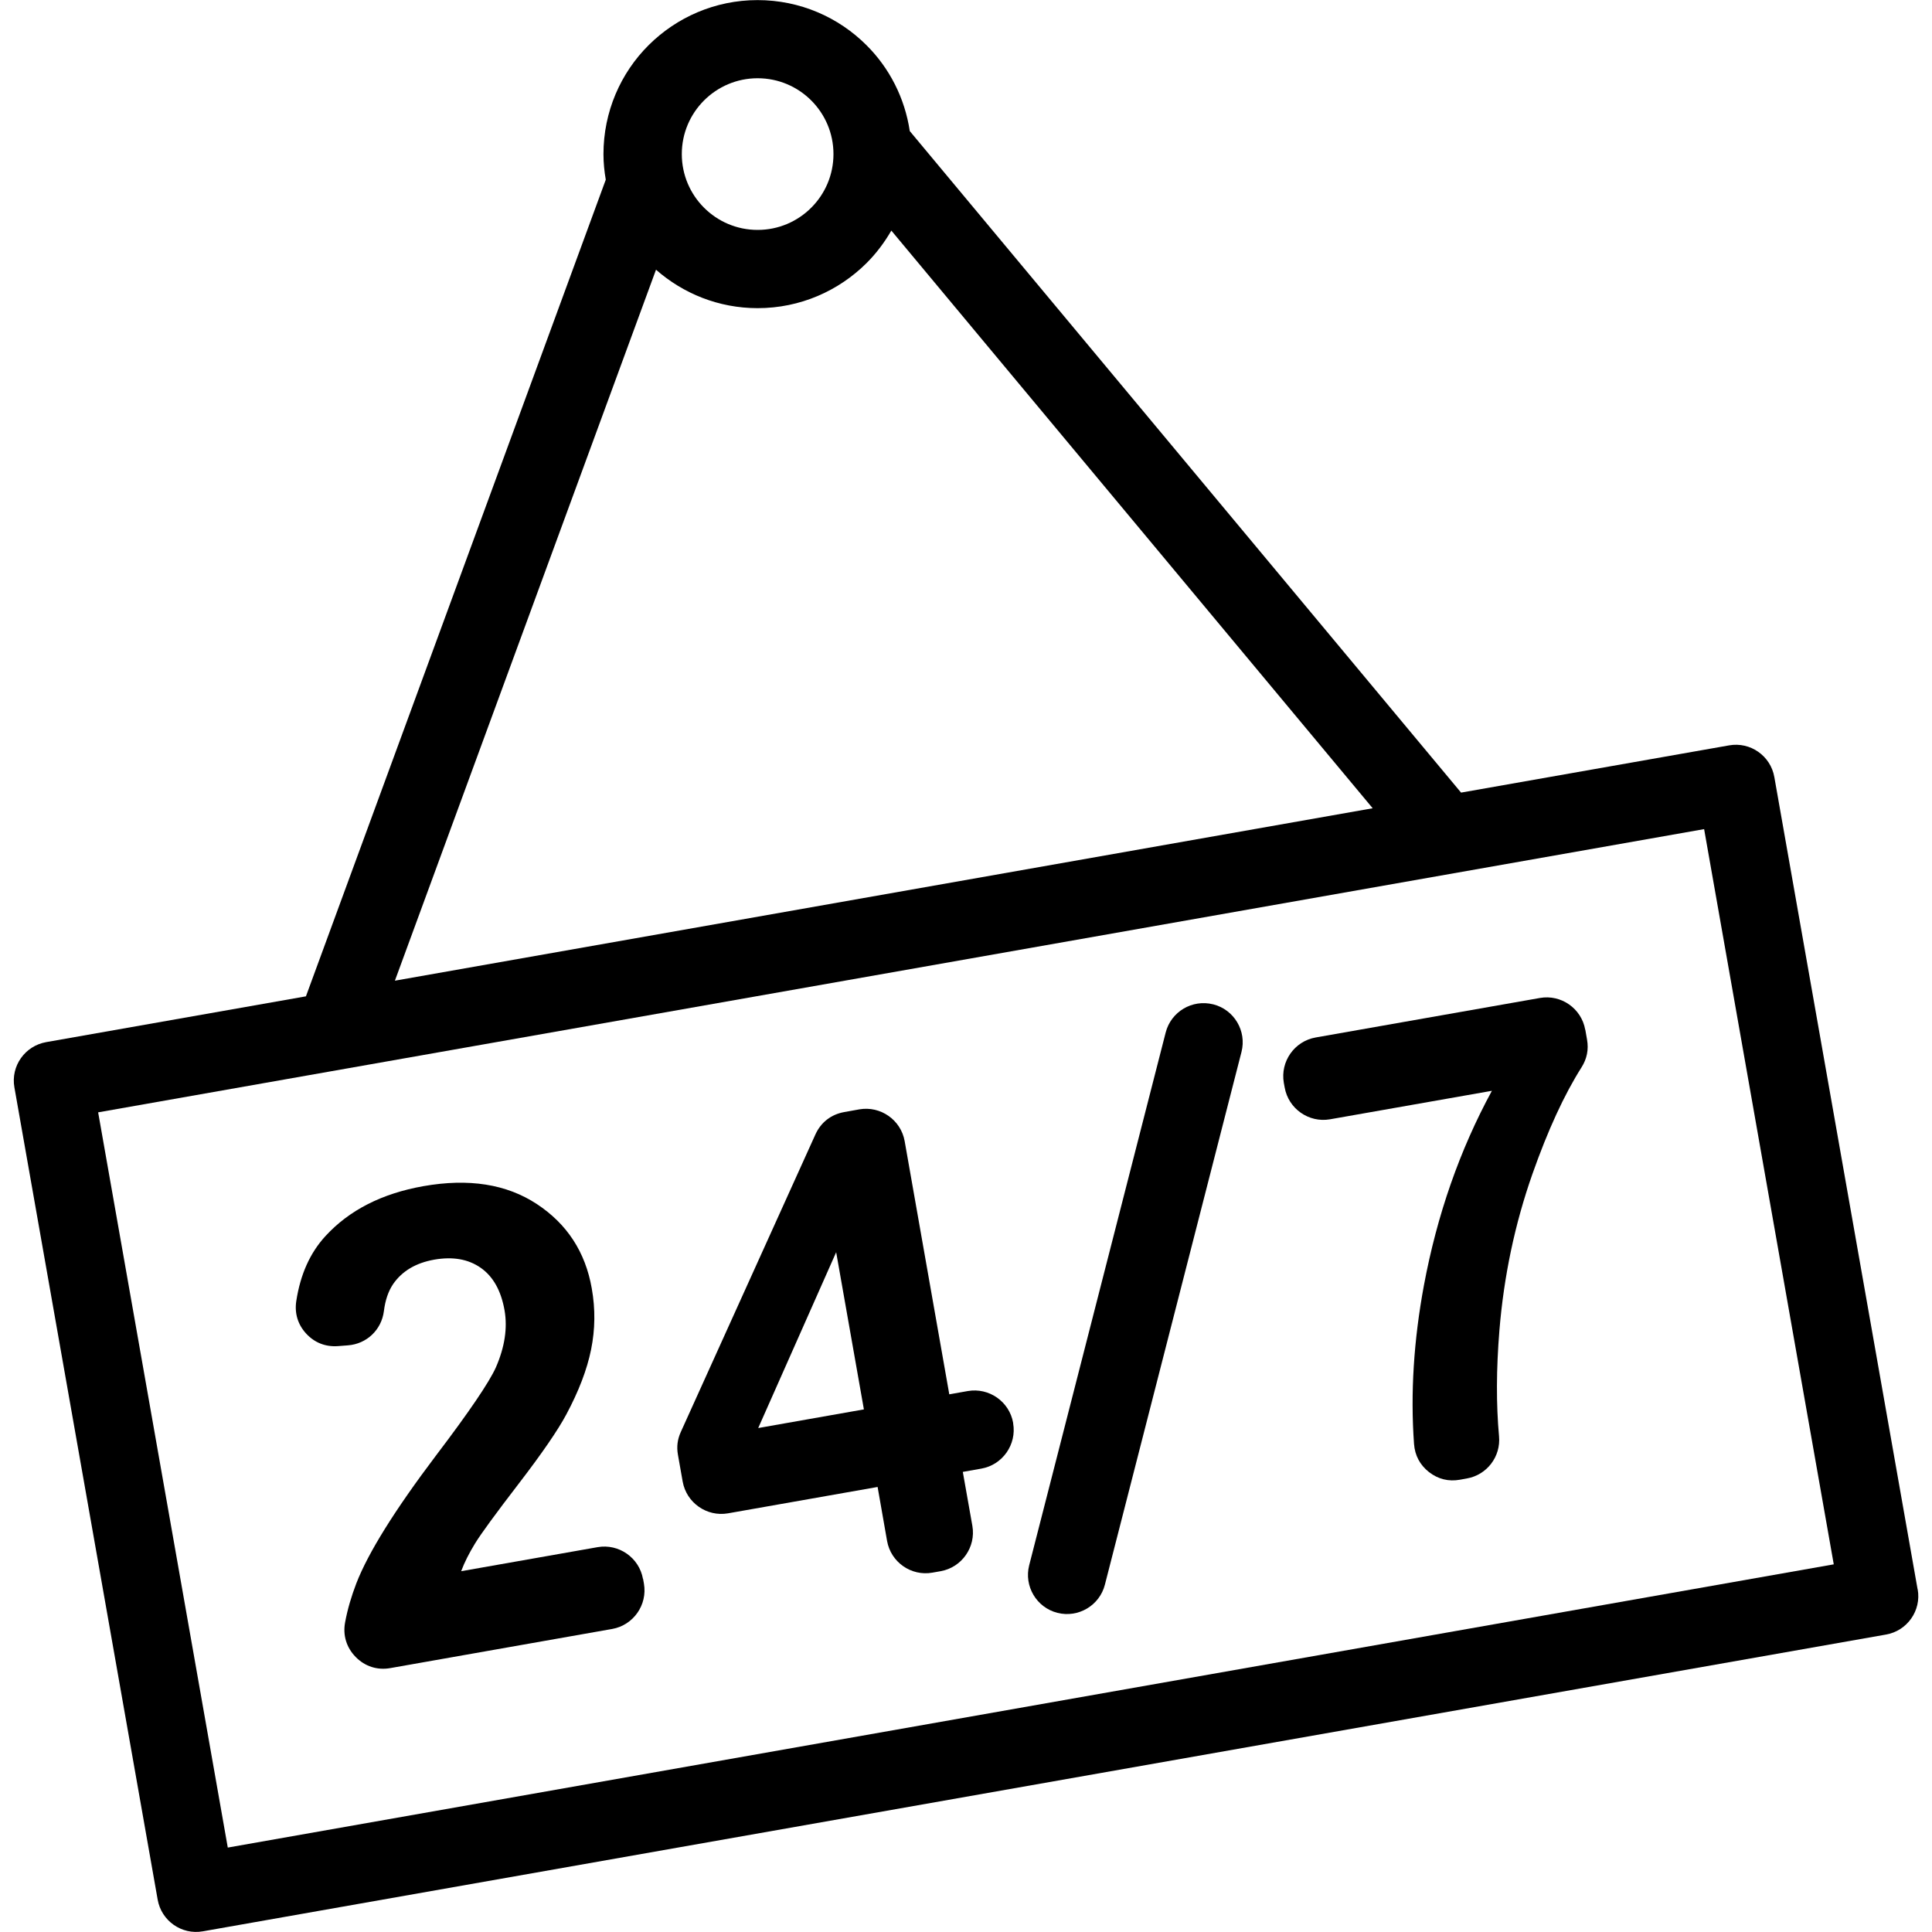
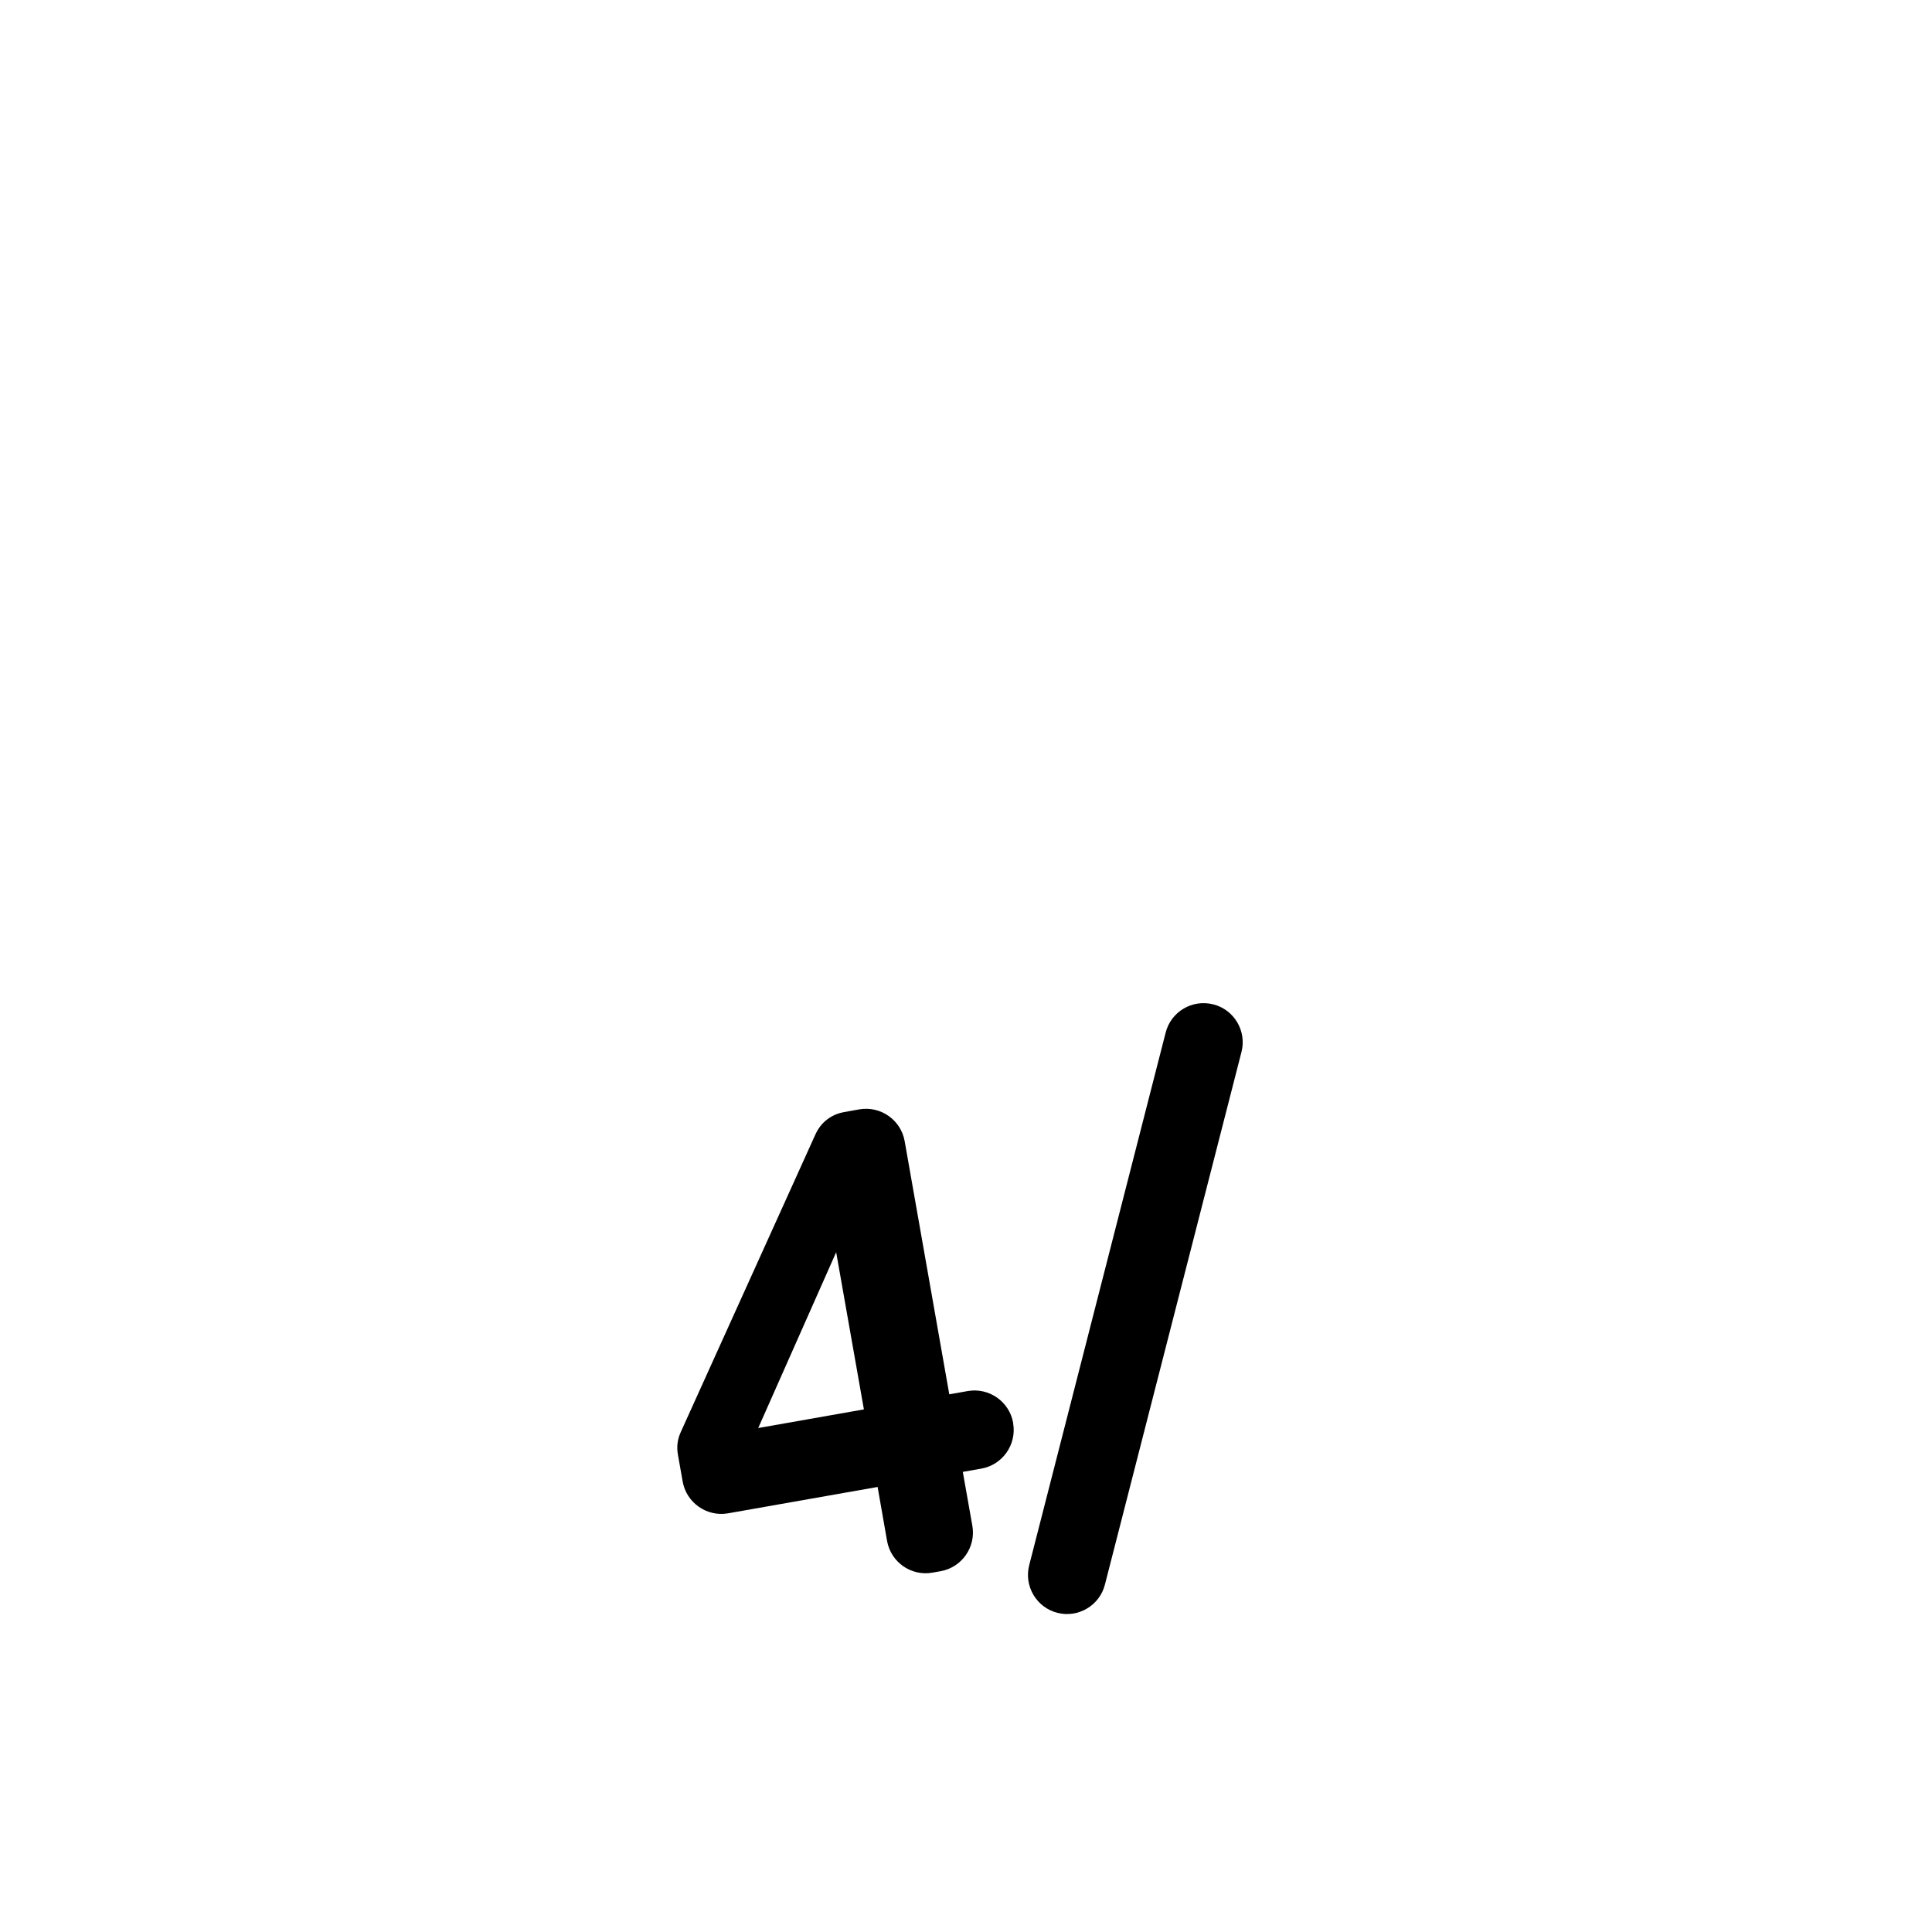
<svg xmlns="http://www.w3.org/2000/svg" id="Vrstva_1" data-name="Vrstva 1" viewBox="0 0 200 200">
-   <path d="M198.51,164.53l-14.83-84.08c-.38-2.2-2.48-3.68-4.68-3.29l-27.75,4.89L94.18,13.57c-.52-3.45-2.12-6.54-4.48-8.89-2.89-2.89-6.88-4.67-11.28-4.67s-8.39,1.79-11.28,4.67-4.67,6.88-4.67,11.28c0,.9,.09,1.78,.24,2.64L31.67,103.14l-26.89,4.74h0c-2.2,.39-3.68,2.48-3.29,4.68l14.83,84.08c.38,2.2,2.48,3.68,4.68,3.29l174.23-30.72c2.2-.38,3.68-2.48,3.29-4.68ZM72.88,10.4c1.42-1.42,3.38-2.3,5.55-2.3s4.13,.88,5.55,2.3c1.42,1.42,2.3,3.38,2.3,5.55s-.88,4.13-2.3,5.55c-1.42,1.42-3.38,2.3-5.55,2.3s-4.13-.88-5.55-2.3c-1.42-1.42-2.3-3.38-2.3-5.55s.88-4.13,2.3-5.55Zm-4.97,17.52c2.81,2.47,6.49,3.98,10.52,3.98,4.4,0,8.39-1.79,11.28-4.67,1-1,1.85-2.13,2.56-3.36l49.83,59.8-101.22,17.85L67.91,27.92ZM23.58,191.26L10.16,115.15l166.25-29.32h0s13.42,76.11,13.42,76.11L23.58,191.26Z" />
  <path d="M104.88,147.29c-.39-2.2-2.5-3.67-4.69-3.29l-1.92,.34-4.62-26.21c-.39-2.2-2.5-3.67-4.69-3.29l-1.56,.28c-1.36,.24-2.42,1.06-2.99,2.32l-13.93,30.79c-.35,.77-.45,1.53-.3,2.37l.49,2.77c.39,2.2,2.5,3.67,4.69,3.29l15.49-2.73,.98,5.59h0c.39,2.2,2.5,3.67,4.69,3.28l.85-.15c2.2-.39,3.67-2.5,3.29-4.69l-.99-5.59,1.92-.34c2.2-.39,3.67-2.5,3.29-4.69v-.05Zm-26.39,.54l8.07-18.2,2.87,16.27h0l-10.94,1.93Z" />
-   <path d="M164.1,106.59c-.39-2.2-2.5-3.67-4.69-3.28l-23.22,4.09c-2.2,.39-3.67,2.5-3.29,4.69l.09,.49c.39,2.2,2.5,3.67,4.69,3.29l16.76-2.95c-3.34,6.15-5.68,12.86-7.04,20.16-1.05,5.67-1.4,11.14-1.02,16.4,.09,1.19,.61,2.17,1.55,2.91,.94,.73,2.02,1,3.2,.79l.72-.13c2.08-.37,3.52-2.26,3.33-4.36-.3-3.3-.29-6.96,.04-10.99,.46-5.58,1.59-10.98,3.42-16.18,1.59-4.51,3.28-8.19,5.08-11.03,.56-.89,.75-1.84,.57-2.87l-.18-1.03Z" />
-   <path d="M66.56,163.45h0c-.39-2.2-2.5-3.67-4.69-3.29l-14.13,2.49c.33-.9,.82-1.86,1.43-2.86,.61-1,2.13-3.08,4.55-6.23,2.41-3.14,4.04-5.52,4.9-7.13,1.29-2.41,2.15-4.65,2.57-6.73,.42-2.08,.45-4.18,.07-6.32-.66-3.77-2.56-6.68-5.69-8.74-3.13-2.06-7.04-2.68-11.74-1.85-4.29,.76-7.67,2.48-10.14,5.17-1.6,1.74-2.6,3.98-3.02,6.73-.19,1.26,.16,2.43,1.03,3.37,.87,.94,2,1.38,3.28,1.29l1.04-.08c1.94-.15,3.47-1.6,3.72-3.54,.14-1.14,.46-2.07,.96-2.81,.93-1.34,2.34-2.18,4.24-2.52,1.93-.34,3.53-.06,4.82,.84,1.29,.9,2.11,2.37,2.47,4.4,.32,1.84,.02,3.81-.9,5.92-.69,1.53-2.75,4.58-6.2,9.12-4.26,5.64-7.01,10.05-8.24,13.22-.51,1.33-.91,2.67-1.16,4.02-.26,1.35,.13,2.63,1.09,3.61,.96,.98,2.24,1.39,3.59,1.15l22.96-4.05c2.2-.39,3.67-2.5,3.29-4.69l-.09-.5Z" />
  <path d="M125.59,103.97c-2.17-.55-4.37,.76-4.92,2.92l-14.13,55.15c-.55,2.16,.76,4.37,2.92,4.92,2.16,.55,4.37-.76,4.92-2.92l14.14-55.15c.55-2.16-.76-4.37-2.92-4.92Z" />
</svg>